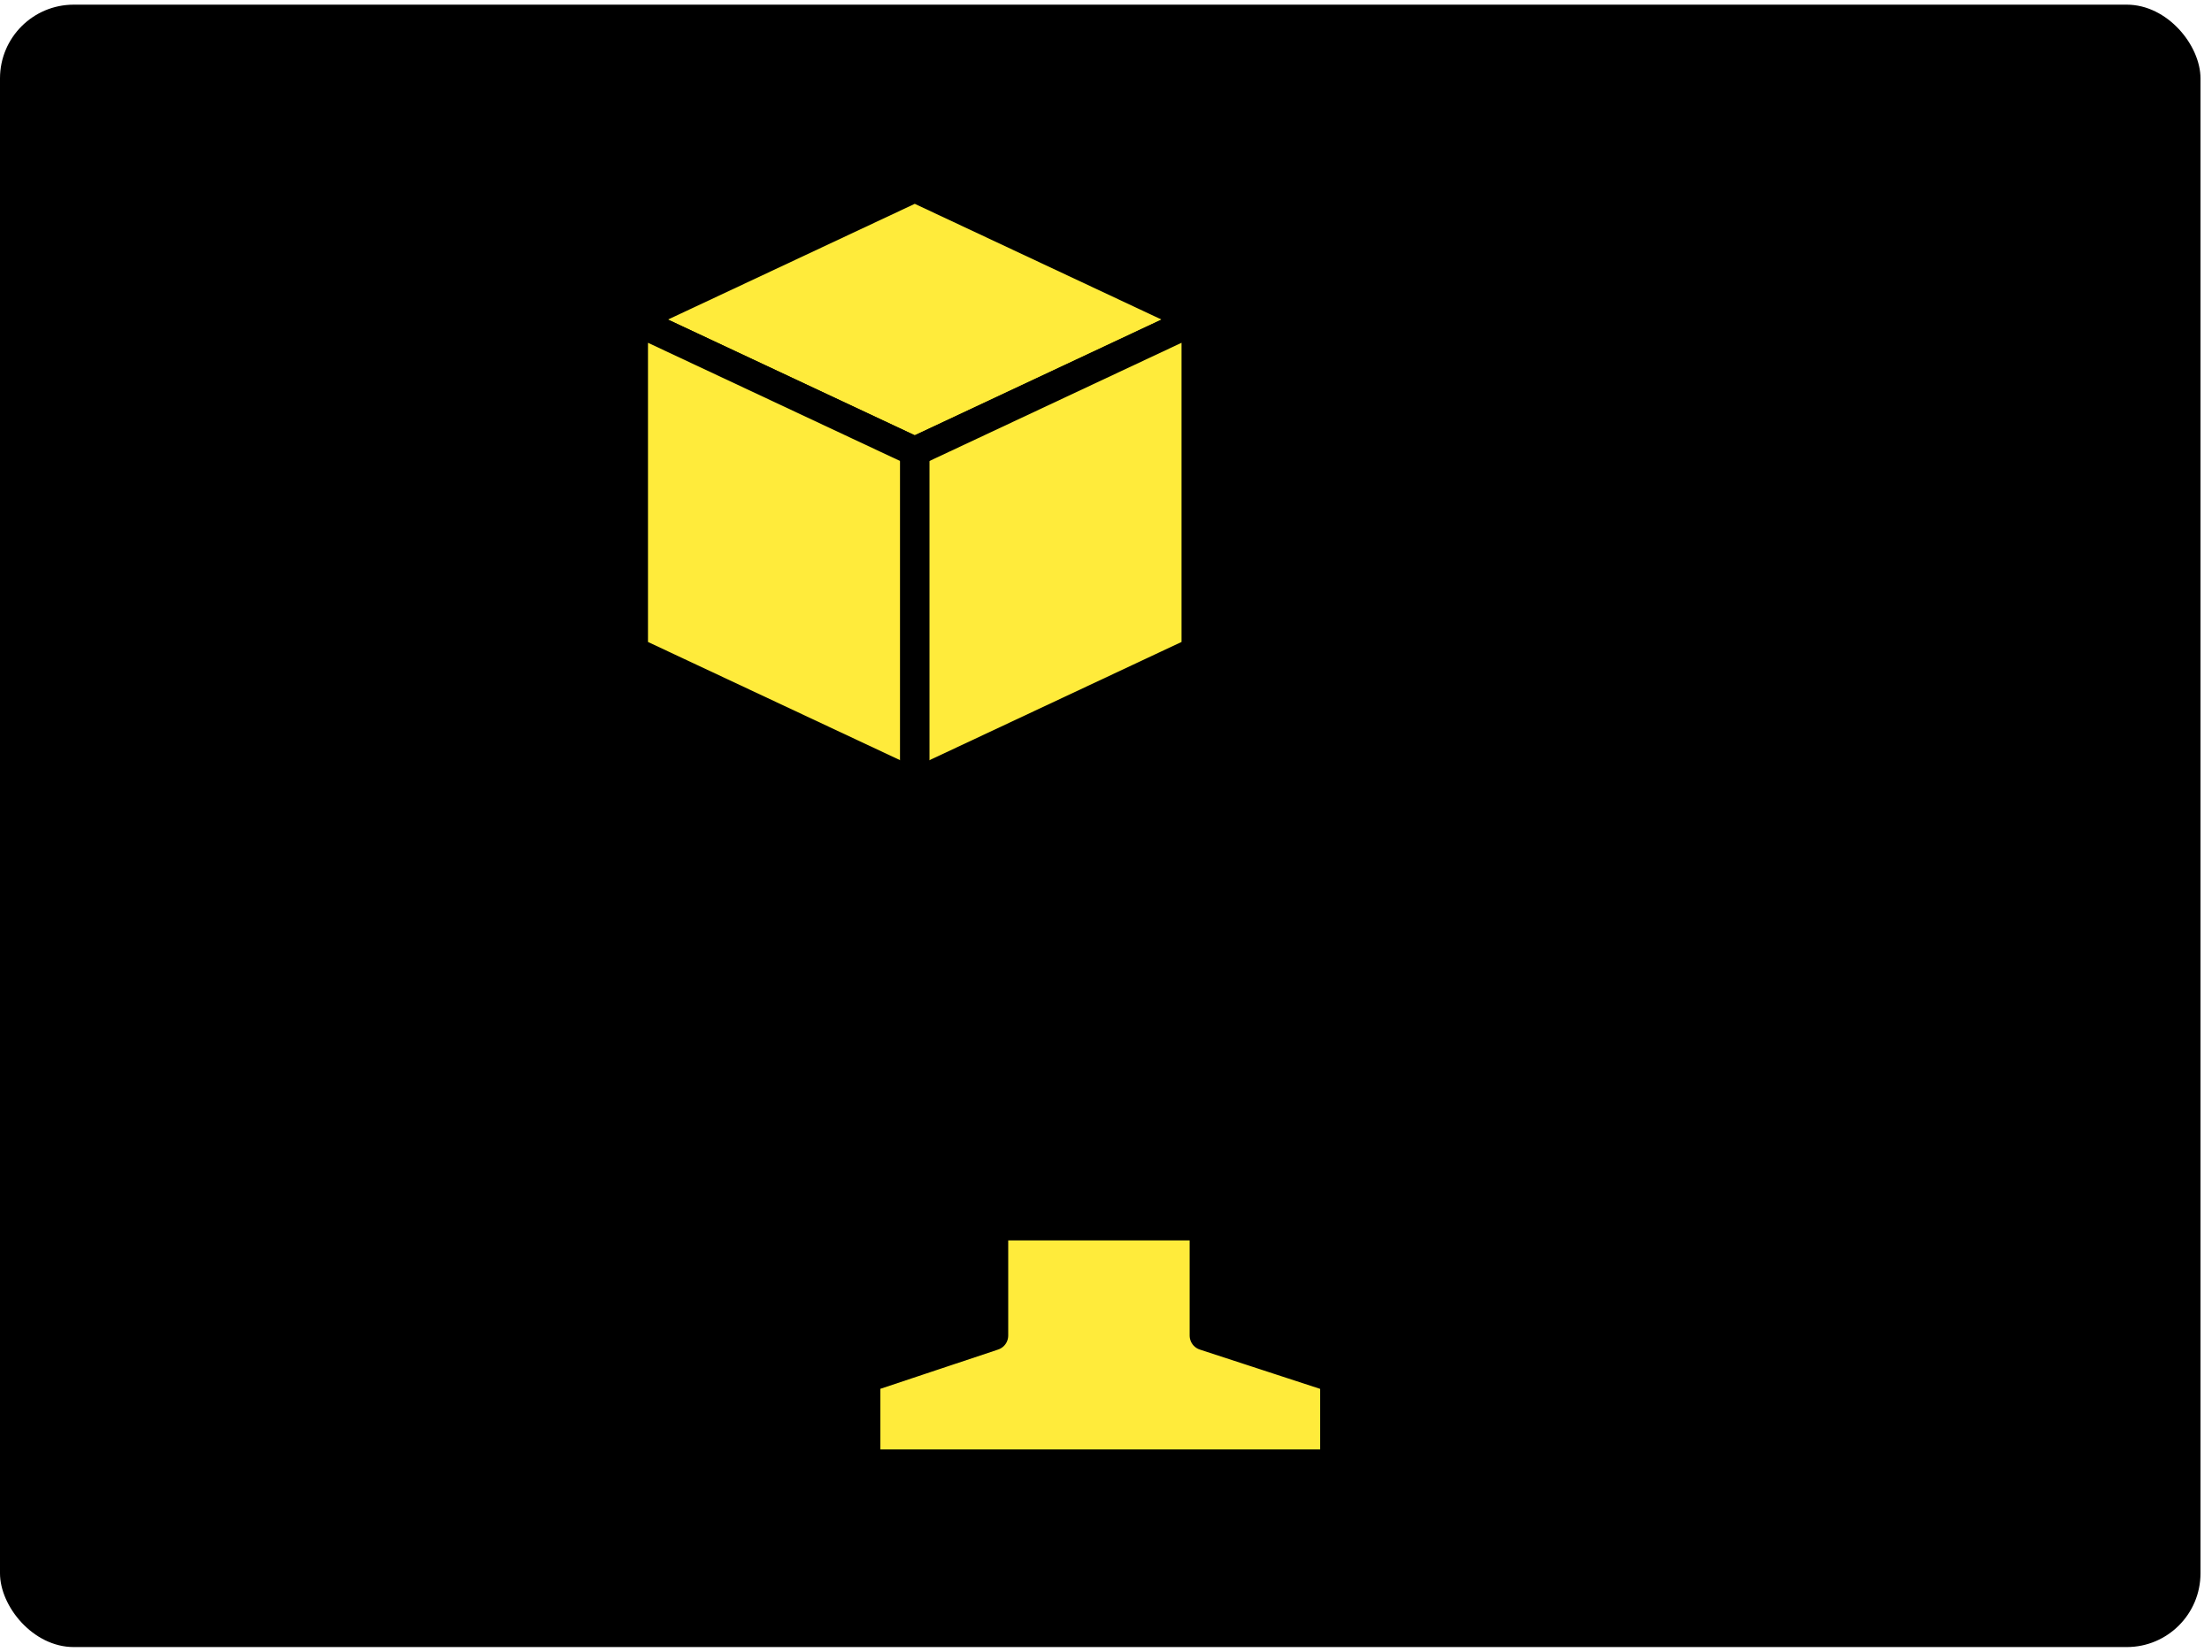
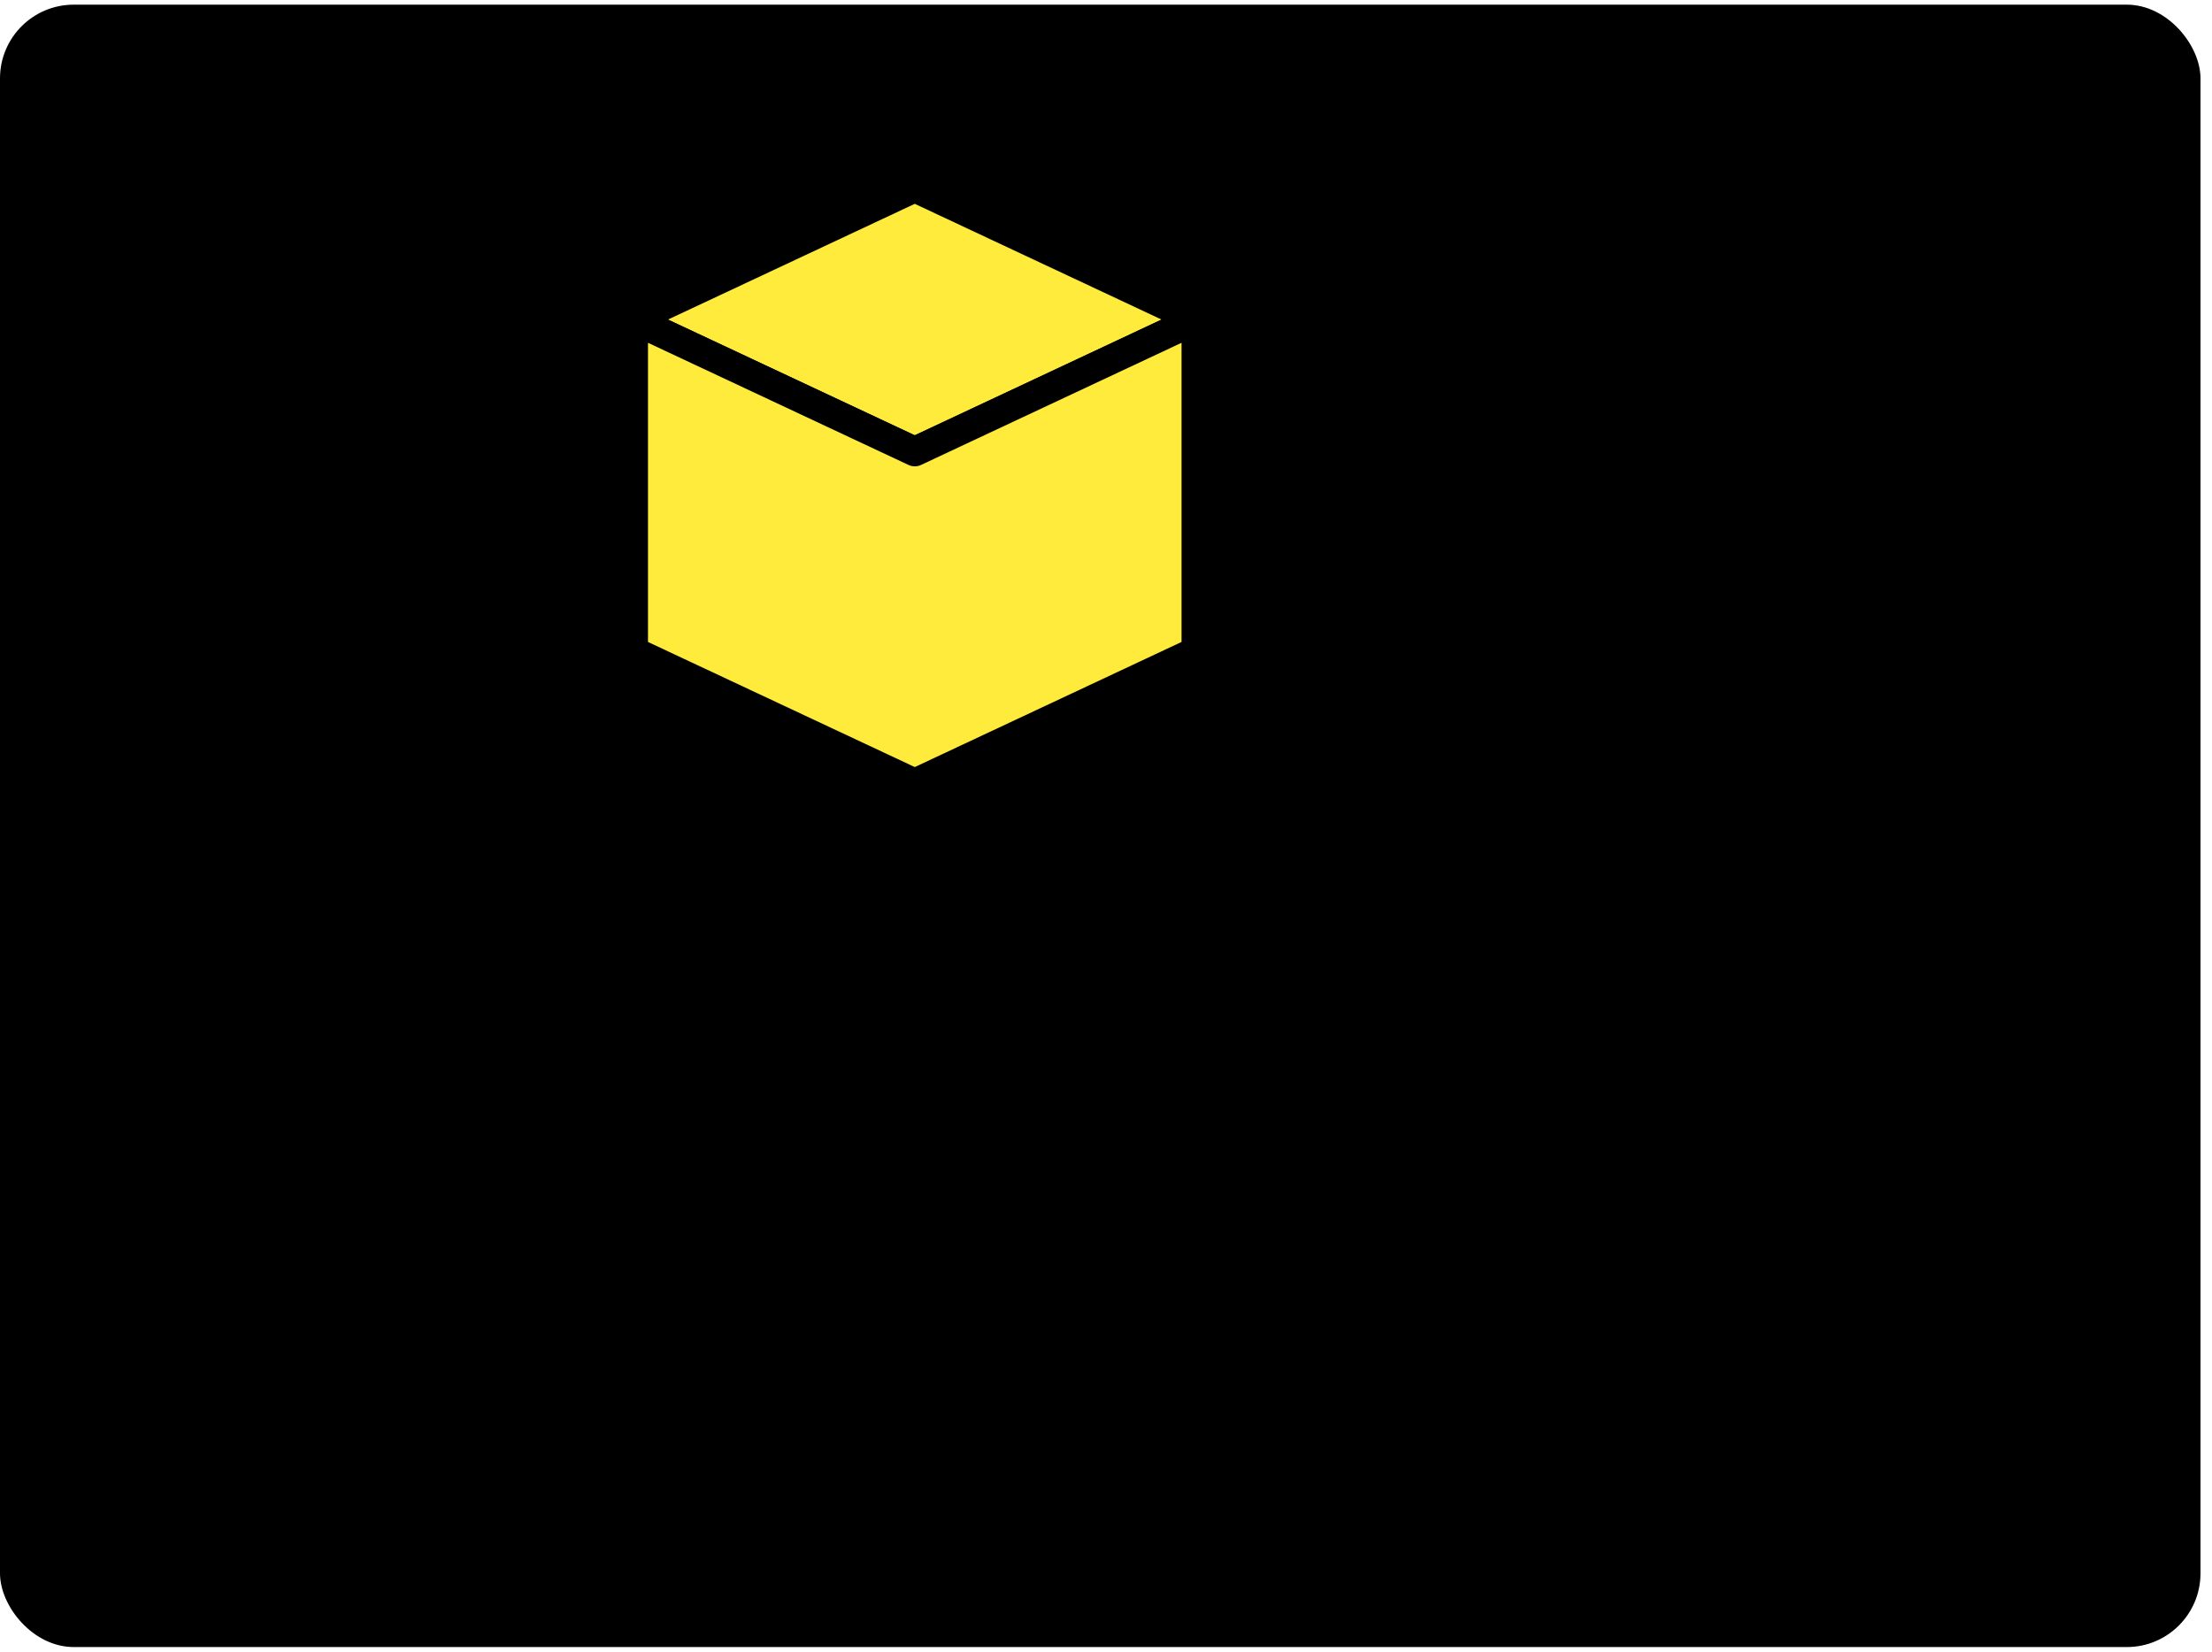
<svg xmlns="http://www.w3.org/2000/svg" width="150" height="112" fill="none">
  <rect width="149.22" height="111.369" y=".316" fill="oklch(98.5% 0.002 247.839)" rx="5" />
-   <path fill="#FFEB3B" stroke="#000" stroke-linecap="round" stroke-linejoin="round" stroke-miterlimit="10" stroke-width="2" d="M90.523 93.453v5.83H58.699v-5.83l8.67-2.891v-7.467h14.304v7.467z" />
-   <path stroke="#000" stroke-linecap="round" stroke-linejoin="round" stroke-miterlimit="10" stroke-width="2" d="M118.51 26.184v47.067h-87.8V26.184a4.53 4.53 0 0 1 4.53-4.529h7.73l-.03.014 19.092 8.952 19.09-8.952-.03-.014h32.889a4.53 4.53 0 0 1 4.529 4.53" />
  <path stroke="#000" stroke-linecap="round" stroke-linejoin="round" stroke-miterlimit="10" stroke-width="2" d="M58.117 83.095h55.865a4.53 4.53 0 0 0 4.528-4.528V73.25h-87.8v5.316a4.53 4.53 0 0 0 4.53 4.528h7.178" />
  <path fill="#FFEB3B" stroke="#000" d="M45.926 42.316v-15l13 5.217v15.783zm32-16-13 6v16l13-6z" />
  <path fill="#000" stroke="#000" stroke-linecap="round" stroke-linejoin="round" stroke-miterlimit="10" stroke-width="2" d="m78.836 53.366-9.55 12.021 5.543-.004v7.868h8.248v-7.868l5.31.004zm22.508-8.114-9.551 12.022 5.544-.004v15.98h8.248V57.27l5.31.004z" />
  <path fill="#FFEB3B" stroke="#000" stroke-linecap="round" stroke-linejoin="round" stroke-miterlimit="10" stroke-width="2" d="m62.032 30.62-19.09-8.951 19.09-8.952 19.091 8.952z" />
  <path fill="#FFEB3B" stroke="#000" stroke-linecap="round" stroke-linejoin="round" stroke-miterlimit="10" stroke-width="2" d="m81.123 44.166-19.09 8.952-19.092-8.952V21.67l19.091 8.952 19.091-8.952z" />
-   <path stroke="#000" stroke-linecap="round" stroke-linejoin="round" stroke-miterlimit="10" stroke-width="2" d="M62.031 30.62v22.498" />
</svg>